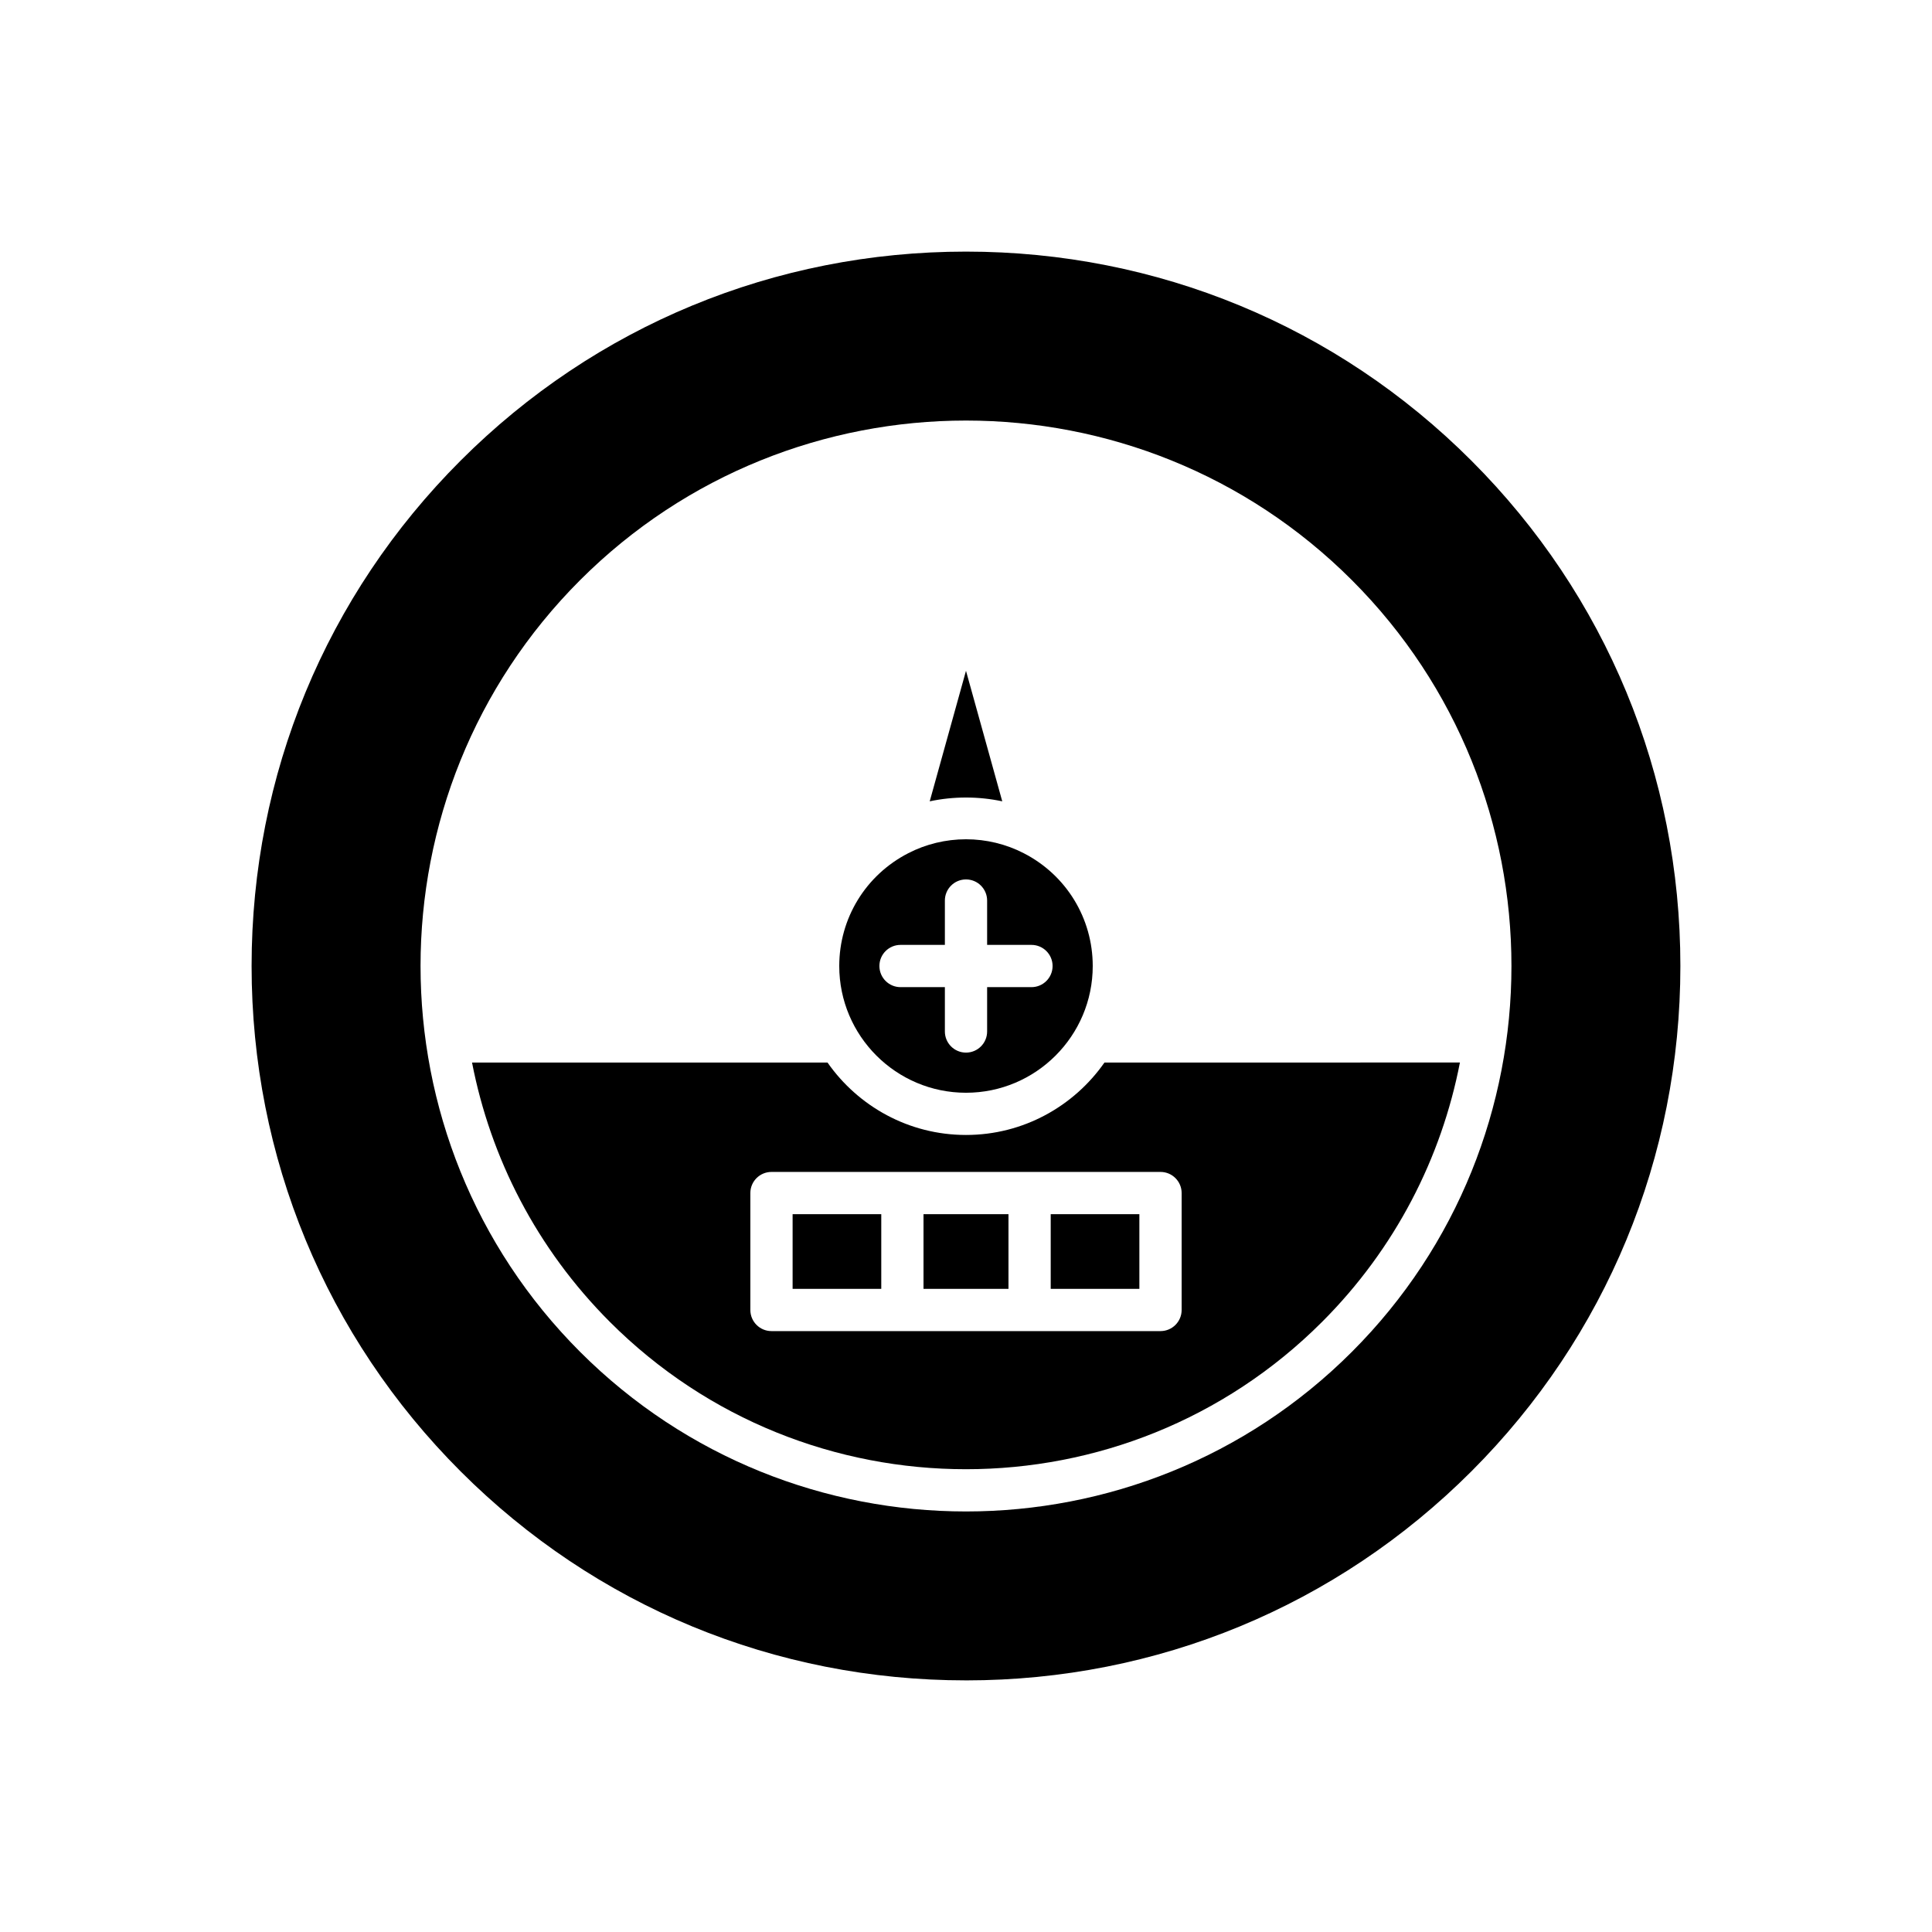
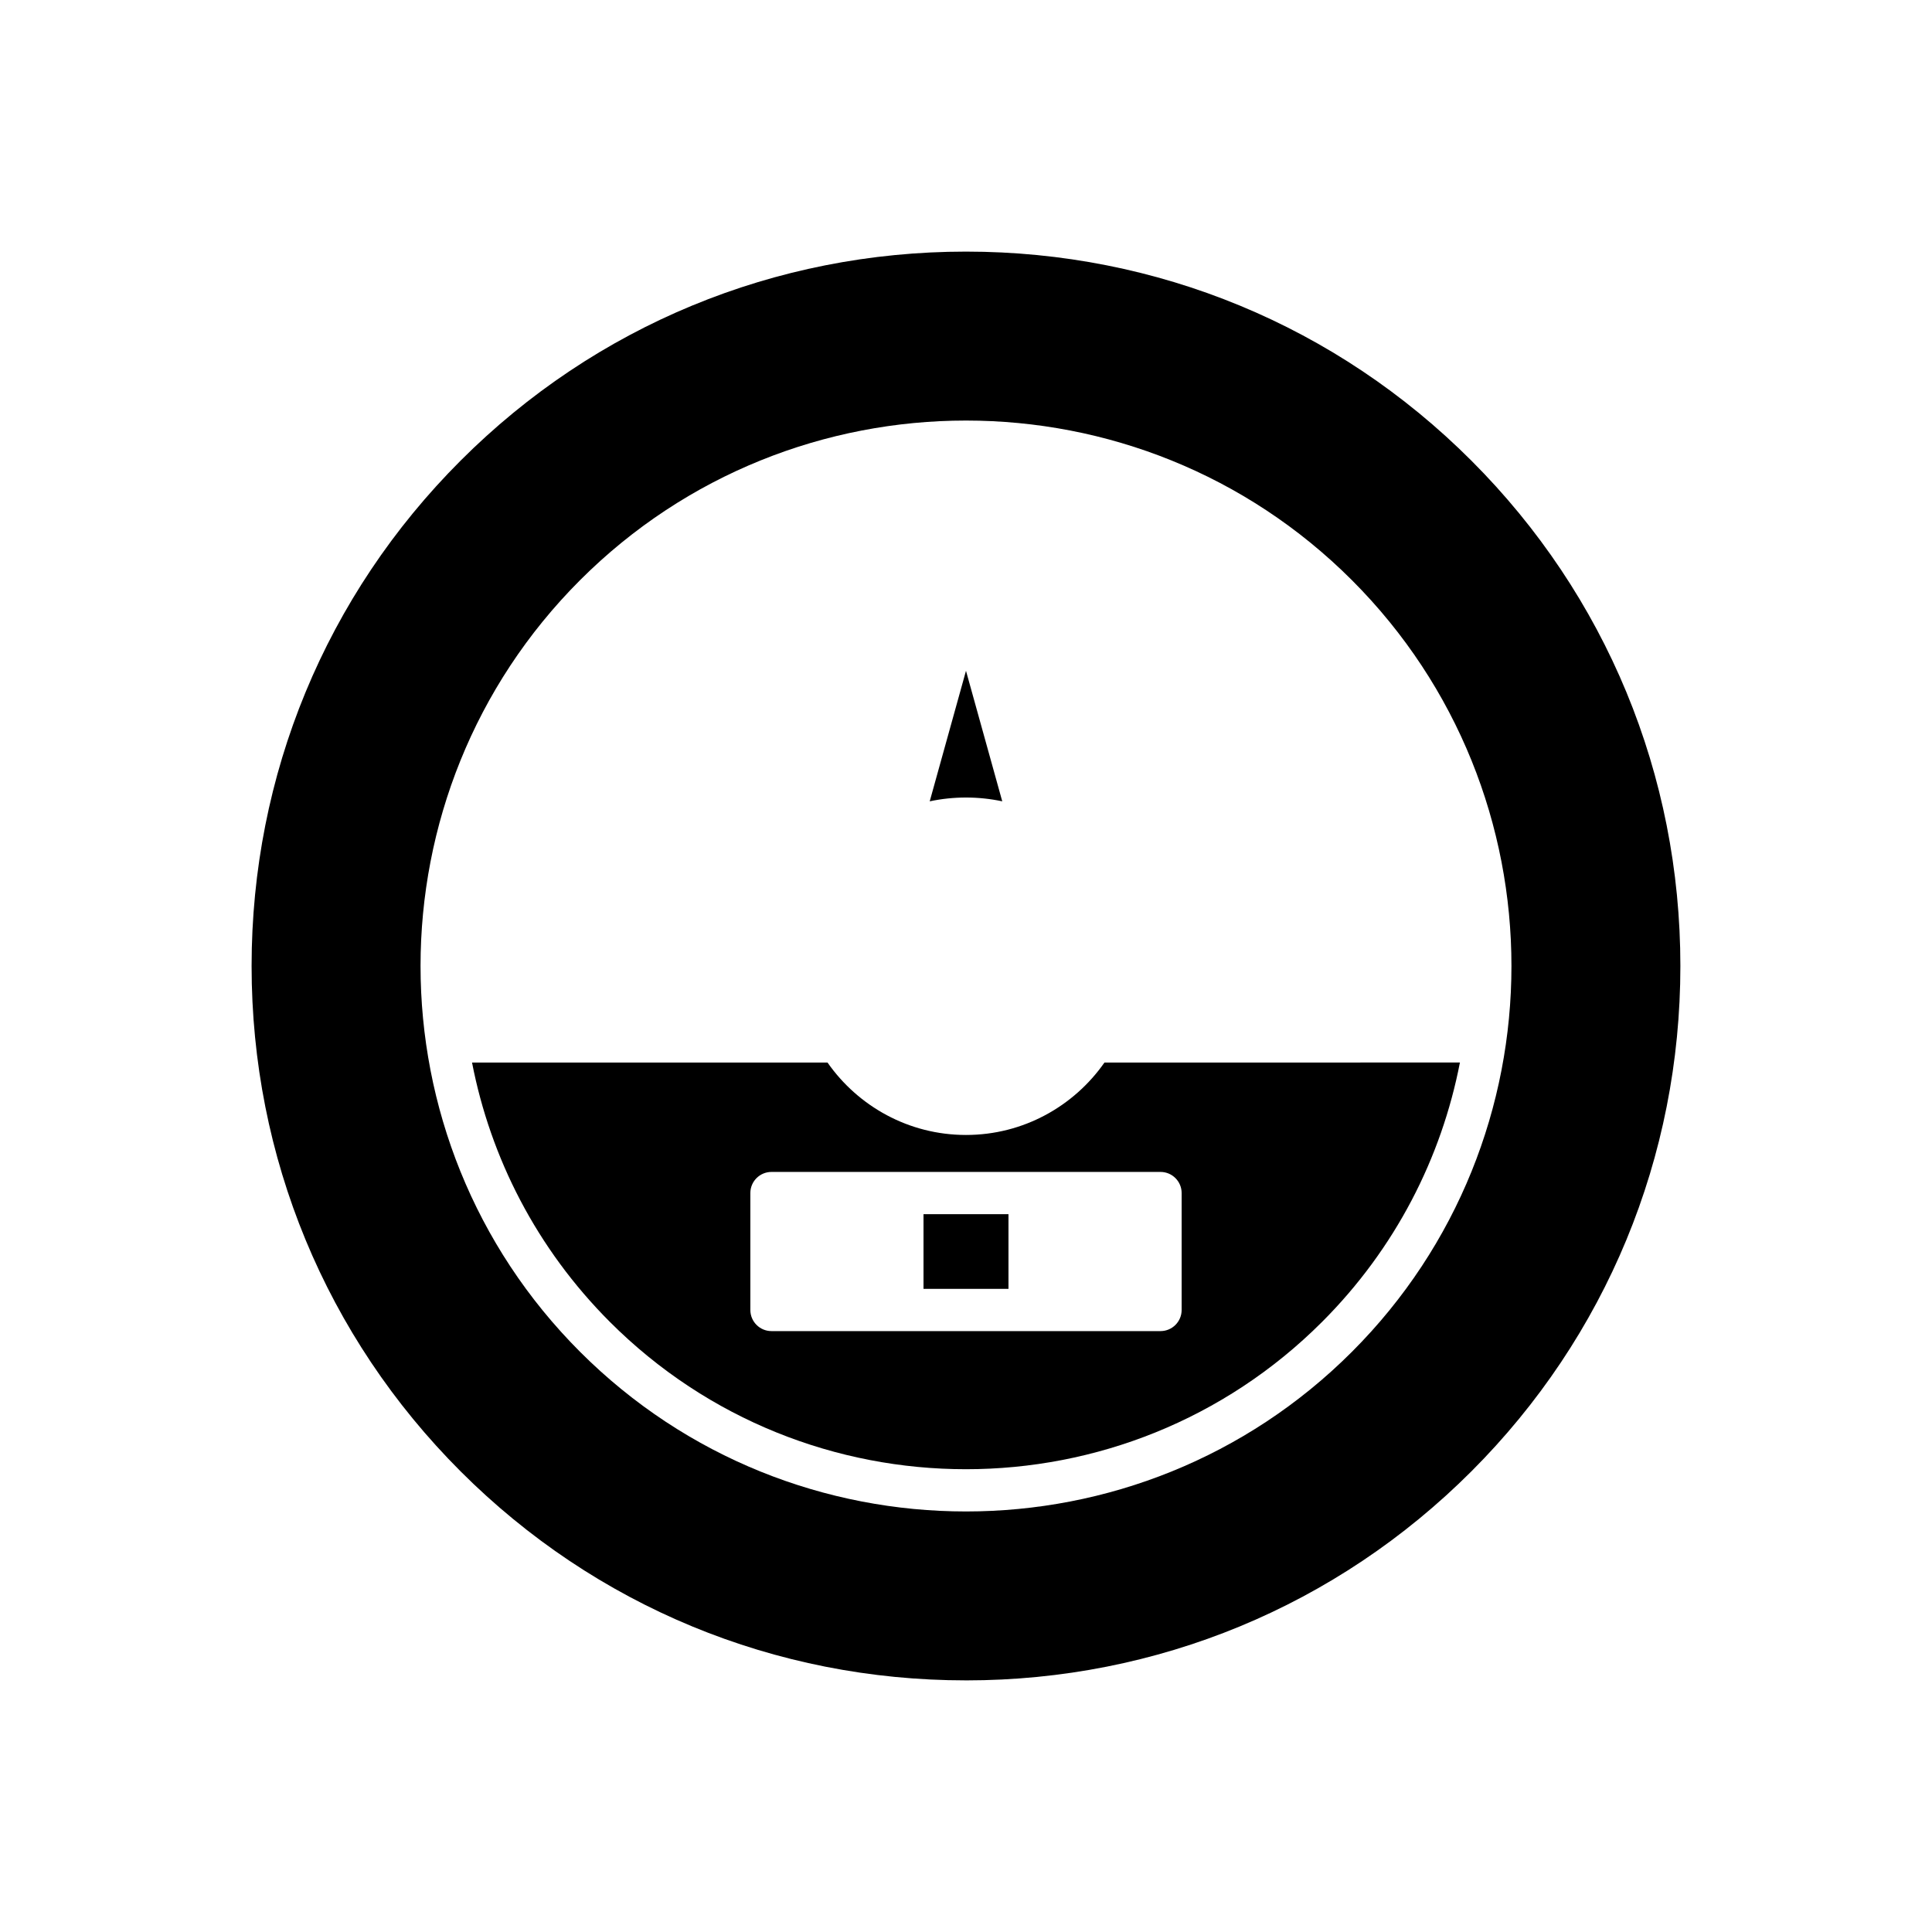
<svg xmlns="http://www.w3.org/2000/svg" fill="#000000" width="800px" height="800px" version="1.1" viewBox="144 144 512 512">
  <g>
    <path d="m494.34 494.34c19.484-19.484 31.668-43.551 36.555-68.762l-94.199 0.004c-8.102 11.586-21.52 19.195-36.699 19.195s-28.598-7.609-36.699-19.195h-94.203c4.887 25.211 17.07 49.273 36.555 68.762 52.02 52.02 136.66 52.02 188.69-0.004zm-151.49-34.168c0-3.09 2.508-5.598 5.598-5.598h103.1c3.09 0 5.598 2.508 5.598 5.598v30.984c0 3.09-2.508 5.598-5.598 5.598h-103.1c-3.09 0-5.598-2.508-5.598-5.598z" />
-     <path d="m400 433.59c18.52 0 33.586-15.066 33.586-33.586 0-12.648-7.008-24.105-18.285-29.895-4.688-2.422-9.973-3.695-15.301-3.695s-10.617 1.273-15.289 3.688c-11.293 5.797-18.301 17.25-18.301 29.902 0 18.52 15.066 33.586 33.59 33.586zm-17.352-39.184h11.754v-11.75c0-3.09 2.508-5.598 5.598-5.598s5.598 2.508 5.598 5.598v11.75h11.75c3.09 0 5.598 2.508 5.598 5.598s-2.508 5.598-5.598 5.598h-11.75v11.75c0 3.09-2.508 5.598-5.598 5.598s-5.598-2.508-5.598-5.598v-11.75h-11.75c-3.09 0-5.598-2.508-5.598-5.598-0.004-3.094 2.504-5.598 5.594-5.598z" />
-     <path d="m354.05 465.77h23.496v19.789h-23.496z" />
-     <path d="m422.45 465.77h23.496v19.789h-23.496z" />
-     <path d="m388.74 465.77h22.516v19.789h-22.516z" />
+     <path d="m388.74 465.77h22.516v19.789h-22.516" />
    <path d="m400 589.32c50.645 0 98.211-19.672 133.93-55.391 35.715-35.715 55.387-83.281 55.387-133.93s-19.672-98.211-55.391-133.93c-35.715-35.719-83.281-55.391-133.93-55.391s-98.211 19.672-133.93 55.391c-35.719 35.715-55.391 83.281-55.391 133.93 0 50.645 19.672 98.211 55.391 133.93 35.719 35.715 83.281 55.387 133.93 55.387zm-102.27-291.58c56.395-56.387 148.15-56.383 204.53 0 56.387 56.387 56.387 148.14 0 204.52-28.191 28.195-65.234 42.293-102.26 42.293-37.039 0-74.066-14.094-102.26-42.289-56.387-56.387-56.387-148.14-0.004-204.53z" />
    <path d="m409.61 356.36-9.613-34.59-9.613 34.59c6.305-1.344 12.914-1.344 19.227 0z" />
  </g>
</svg>